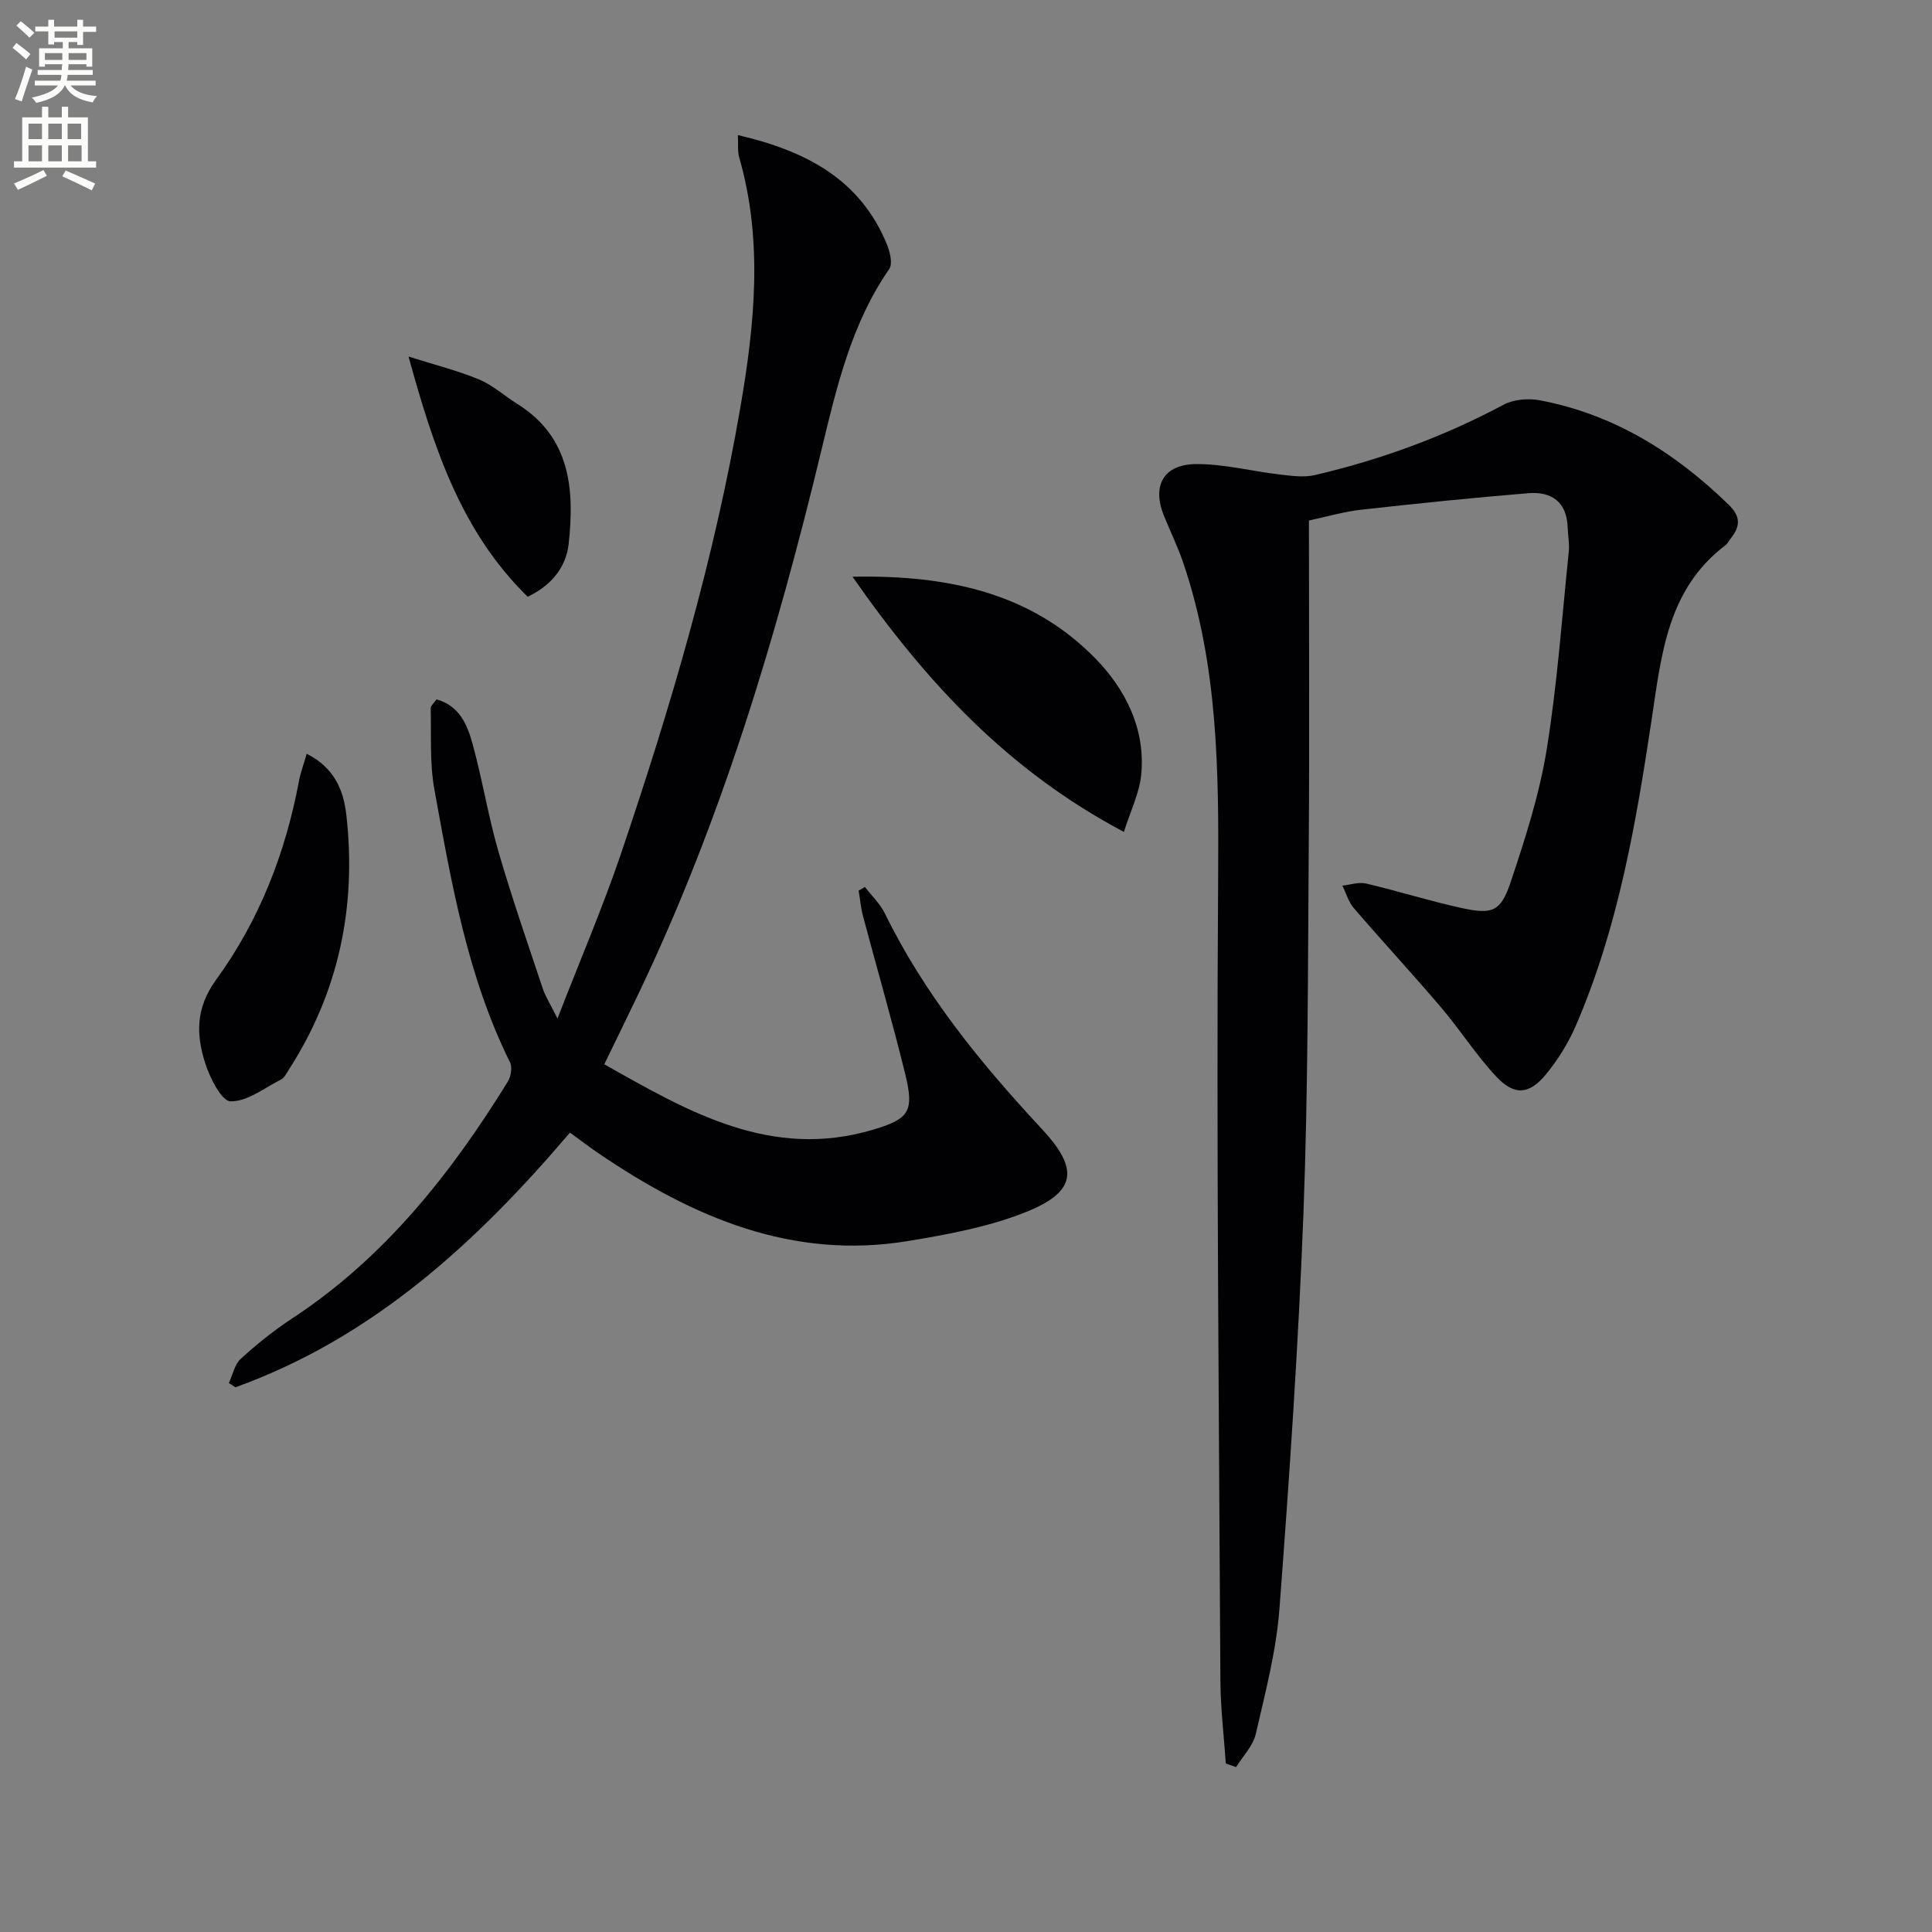
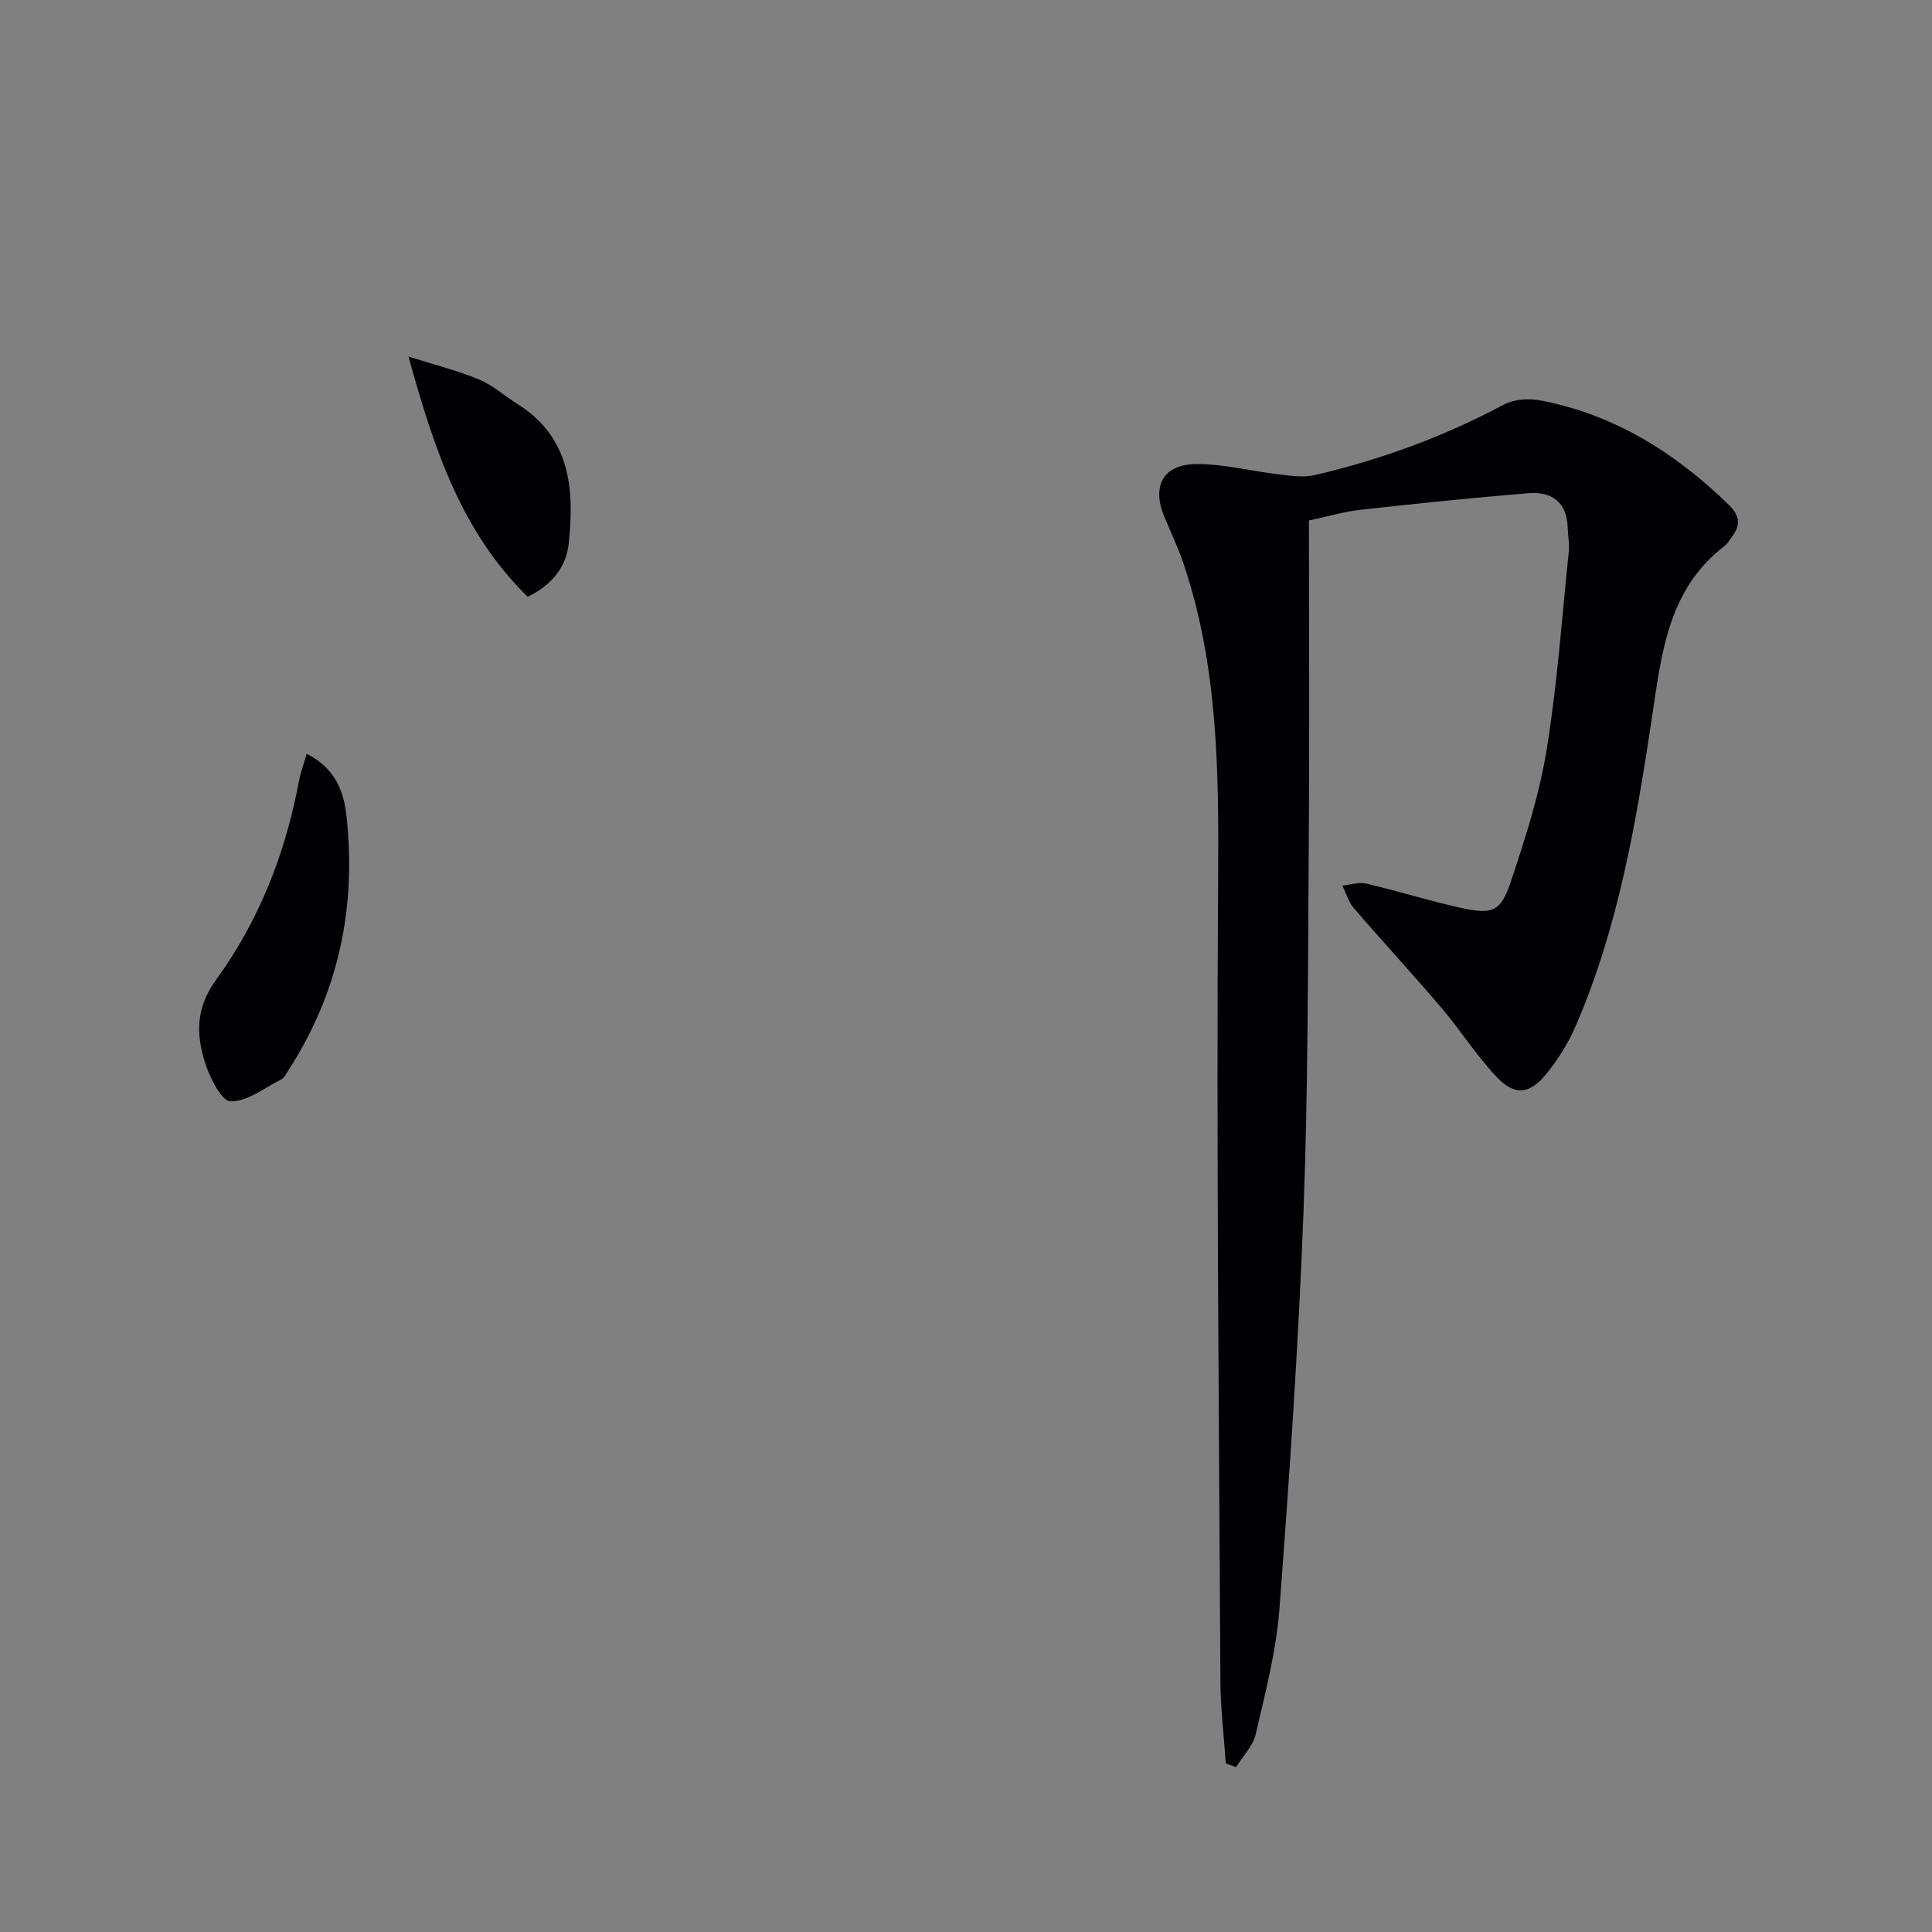
<svg xmlns="http://www.w3.org/2000/svg" enable-background="new 0 0 400 400" viewBox="0 0 400 400">
  <rect x="0" y="0" width="400" height="400" fill="#808080" stroke="none" />
-   <path d="m2.6 9.9.8-1c.9.7 1.9 1.4 2.9 2.3l-.9 1.1c-1.1-1-2-1.8-2.8-2.4zm.5 10.6c.9-2.1 1.6-4.3 2.3-6.7.4.2.8.4 1.3.6-.7 2.1-1.5 4.3-2.2 6.6zm.3-15.2.9-.9c1 .8 2 1.6 2.8 2.4l-1 1c-.9-.9-1.8-1.7-2.7-2.5zm12.6-1.2h1.2v1.4h2.7v1.1h-2.7v2.7h-1.2v-.6h-1.8v1.3h4.9v3.8h-1.2v-.5h-3.7c0 .4-.1.9-.1 1.2h5.1v1h-5.2c0 .5-.1.9-.2 1.2h6v1h-5.2c1.1 1.3 2.9 2 5.5 2.2-.4.4-.7.8-.9 1.3-2.9-.5-4.8-1.6-5.7-3.5h-.1c-.8 1.7-2.7 2.9-5.9 3.6-.2-.4-.6-.8-.9-1.1 2.8-.6 4.6-1.4 5.4-2.5h-4.8v-1h5.3c.1-.3.2-.7.2-1.2h-4.9v-1h5c0-.4 0-.8.1-1.2h-3.6v.5h-1.2v-3.8h4.9v-1.3h-1.8v.5h-1.2v-2.7h-2.7v-1h2.7v-1.4h1.2v1.4h4.8zm-6.7 8.3h3.6c0-.4 0-.9 0-1.4h-3.6zm1.9-4.6h4.8v-1.3h-4.7v1.3zm6.7 3.2h-3.7v1.4h3.7z" fill="#fbfcfa" />
-   <path d="m8.7 22.1h1.3v2.2h2.8v-2.2h1.3v2.2h4.1v9.1h1.7v1.3h-17v-1.3h1.7v-9.1h4.1zm.3 13.1.7 1.2c-1.8.9-3.8 1.9-6 2.9-.2-.4-.5-.8-.8-1.3 2.3-1 4.4-1.9 6.1-2.8zm-3.1-6.4h2.8v-3.2h-2.8zm0 4.6h2.8v-3.3h-2.8zm4.1-4.6h2.8v-3.2h-2.8zm0 4.6h2.8v-3.3h-2.8zm3.6 1.9c2.1.9 4.1 1.8 6.1 2.7l-.7 1.4c-2.2-1.1-4.2-2-6.1-2.9zm3.2-9.7h-2.8v3.2h2.8zm-2.7 7.8h2.8v-3.3h-2.8z" fill="#fbfcfa" />
  <g fill="#010104">
    <path d="m271 107.76c0 22.4.13 44.38-.03 66.36-.19 25.64-.13 51.29-1.1 76.91-1.04 27.4-2.91 54.77-4.98 82.12-.66 8.7-2.93 17.32-4.9 25.87-.57 2.46-2.67 4.57-4.07 6.84-.71-.25-1.42-.5-2.13-.75-.39-5.72-1.09-11.44-1.12-17.17-.29-55.3-.85-110.6-.47-165.89.15-22.22.01-44.18-7.2-65.47-1.12-3.3-2.65-6.45-3.97-9.67-2.61-6.34-.18-10.82 6.73-10.83 5.73-.01 11.45 1.49 17.2 2.16 2.4.28 4.98.65 7.27.12 13.64-3.18 26.7-7.96 39.1-14.58 2.07-1.1 5.06-1.35 7.42-.91 15.38 2.89 28.04 10.82 39.14 21.61 2.48 2.41 2.46 4.41.54 6.86-.41.52-.72 1.18-1.23 1.57-11.94 9.08-13.2 22.46-15.22 35.9-3.26 21.65-6.95 43.29-15.74 63.59-1.56 3.6-3.73 7.08-6.23 10.11-3.4 4.1-6.48 4.35-10.14.47-4.19-4.44-7.51-9.7-11.48-14.37-5.92-6.96-12.14-13.67-18.1-20.6-1.1-1.28-1.59-3.09-2.37-4.65 1.64-.17 3.39-.79 4.92-.43 6.61 1.55 13.11 3.61 19.74 5.06 6.46 1.4 8.14.76 10.21-5.43 2.99-8.93 5.91-18.03 7.42-27.29 2.21-13.58 3.17-27.36 4.59-41.06.17-1.63-.18-3.32-.23-4.98-.16-5.32-3.35-7.51-8.15-7.12-11.57.95-23.13 2.14-34.67 3.43-3.43.37-6.78 1.38-10.75 2.22z" />
-     <path d="m152.77 27.97c14.03 3.25 25.35 9.11 30.88 22.69.62 1.53 1.2 3.95.46 5.03-7.78 11.23-10.85 24.26-13.95 37.13-9.35 38.83-20.74 76.92-38.03 113.05-2.21 4.62-4.47 9.22-7.02 14.48 17.39 9.81 34.5 19.84 55.69 13.53 7.52-2.24 8.49-3.84 6.61-11.53-2.69-10.96-5.84-21.8-8.74-32.71-.45-1.71-.6-3.5-.9-5.25.43-.25.86-.5 1.3-.75 1.4 1.82 3.15 3.47 4.14 5.49 8.22 16.8 19.88 31.06 32.51 44.63 7.78 8.36 7.16 13.06-3.61 17.3-7.61 3-15.9 4.52-24.03 5.87-24.05 3.99-44.64-4.92-63.97-18.02-1.91-1.3-3.76-2.7-6.11-4.41-19.28 22.67-40.74 42.44-69.25 52.72-.46-.29-.91-.58-1.37-.87.8-1.71 1.19-3.86 2.48-5.03 3.3-3.02 6.83-5.85 10.57-8.31 19.11-12.54 32.88-29.92 44.7-49.06.65-1.06.97-2.98.46-4.01-8.83-17.82-12.14-37.19-15.65-56.45-1-5.49-.62-11.23-.77-16.86-.01-.52.69-1.07 1.21-1.83 4.74 1.31 6.37 5.26 7.45 9.18 2.03 7.35 3.23 14.94 5.35 22.26 2.76 9.55 6.04 18.95 9.18 28.39.55 1.66 1.54 3.18 3.06 6.25 4.77-12.31 9.4-23.08 13.15-34.14 10.23-30.2 19.26-60.76 24.69-92.24 2.98-17.28 4.77-34.63-.22-51.92-.36-1.22-.17-2.59-.27-4.61z" />
-     <path d="m176.5 119.4c19.84-.37 36.91 3.35 50.16 16.8 6.29 6.38 10.59 14.72 9.6 24.33-.39 3.74-2.19 7.34-3.57 11.71-23.92-12.68-40.8-30.79-56.19-52.84z" />
    <path d="m63.5 156.06c5.89 2.97 7.66 7.78 8.21 12.68 2.13 18.93-1.54 36.68-11.98 52.83-.45.7-.87 1.59-1.54 1.93-3.45 1.75-6.99 4.58-10.46 4.52-1.85-.03-4.3-4.91-5.27-7.98-1.87-5.89-1.96-11.36 2.3-17.22 8.88-12.19 14.33-26.14 17.12-41.04.32-1.73.95-3.41 1.62-5.72z" />
    <path d="m109.25 123.55c-13.67-13.39-19.35-30.43-24.67-49.73 5.6 1.78 10.25 2.93 14.62 4.75 2.85 1.19 5.27 3.41 7.94 5.08 11.01 6.91 11.81 17.72 10.6 28.94-.51 4.68-3.41 8.55-8.49 10.96z" />
  </g>
</svg>